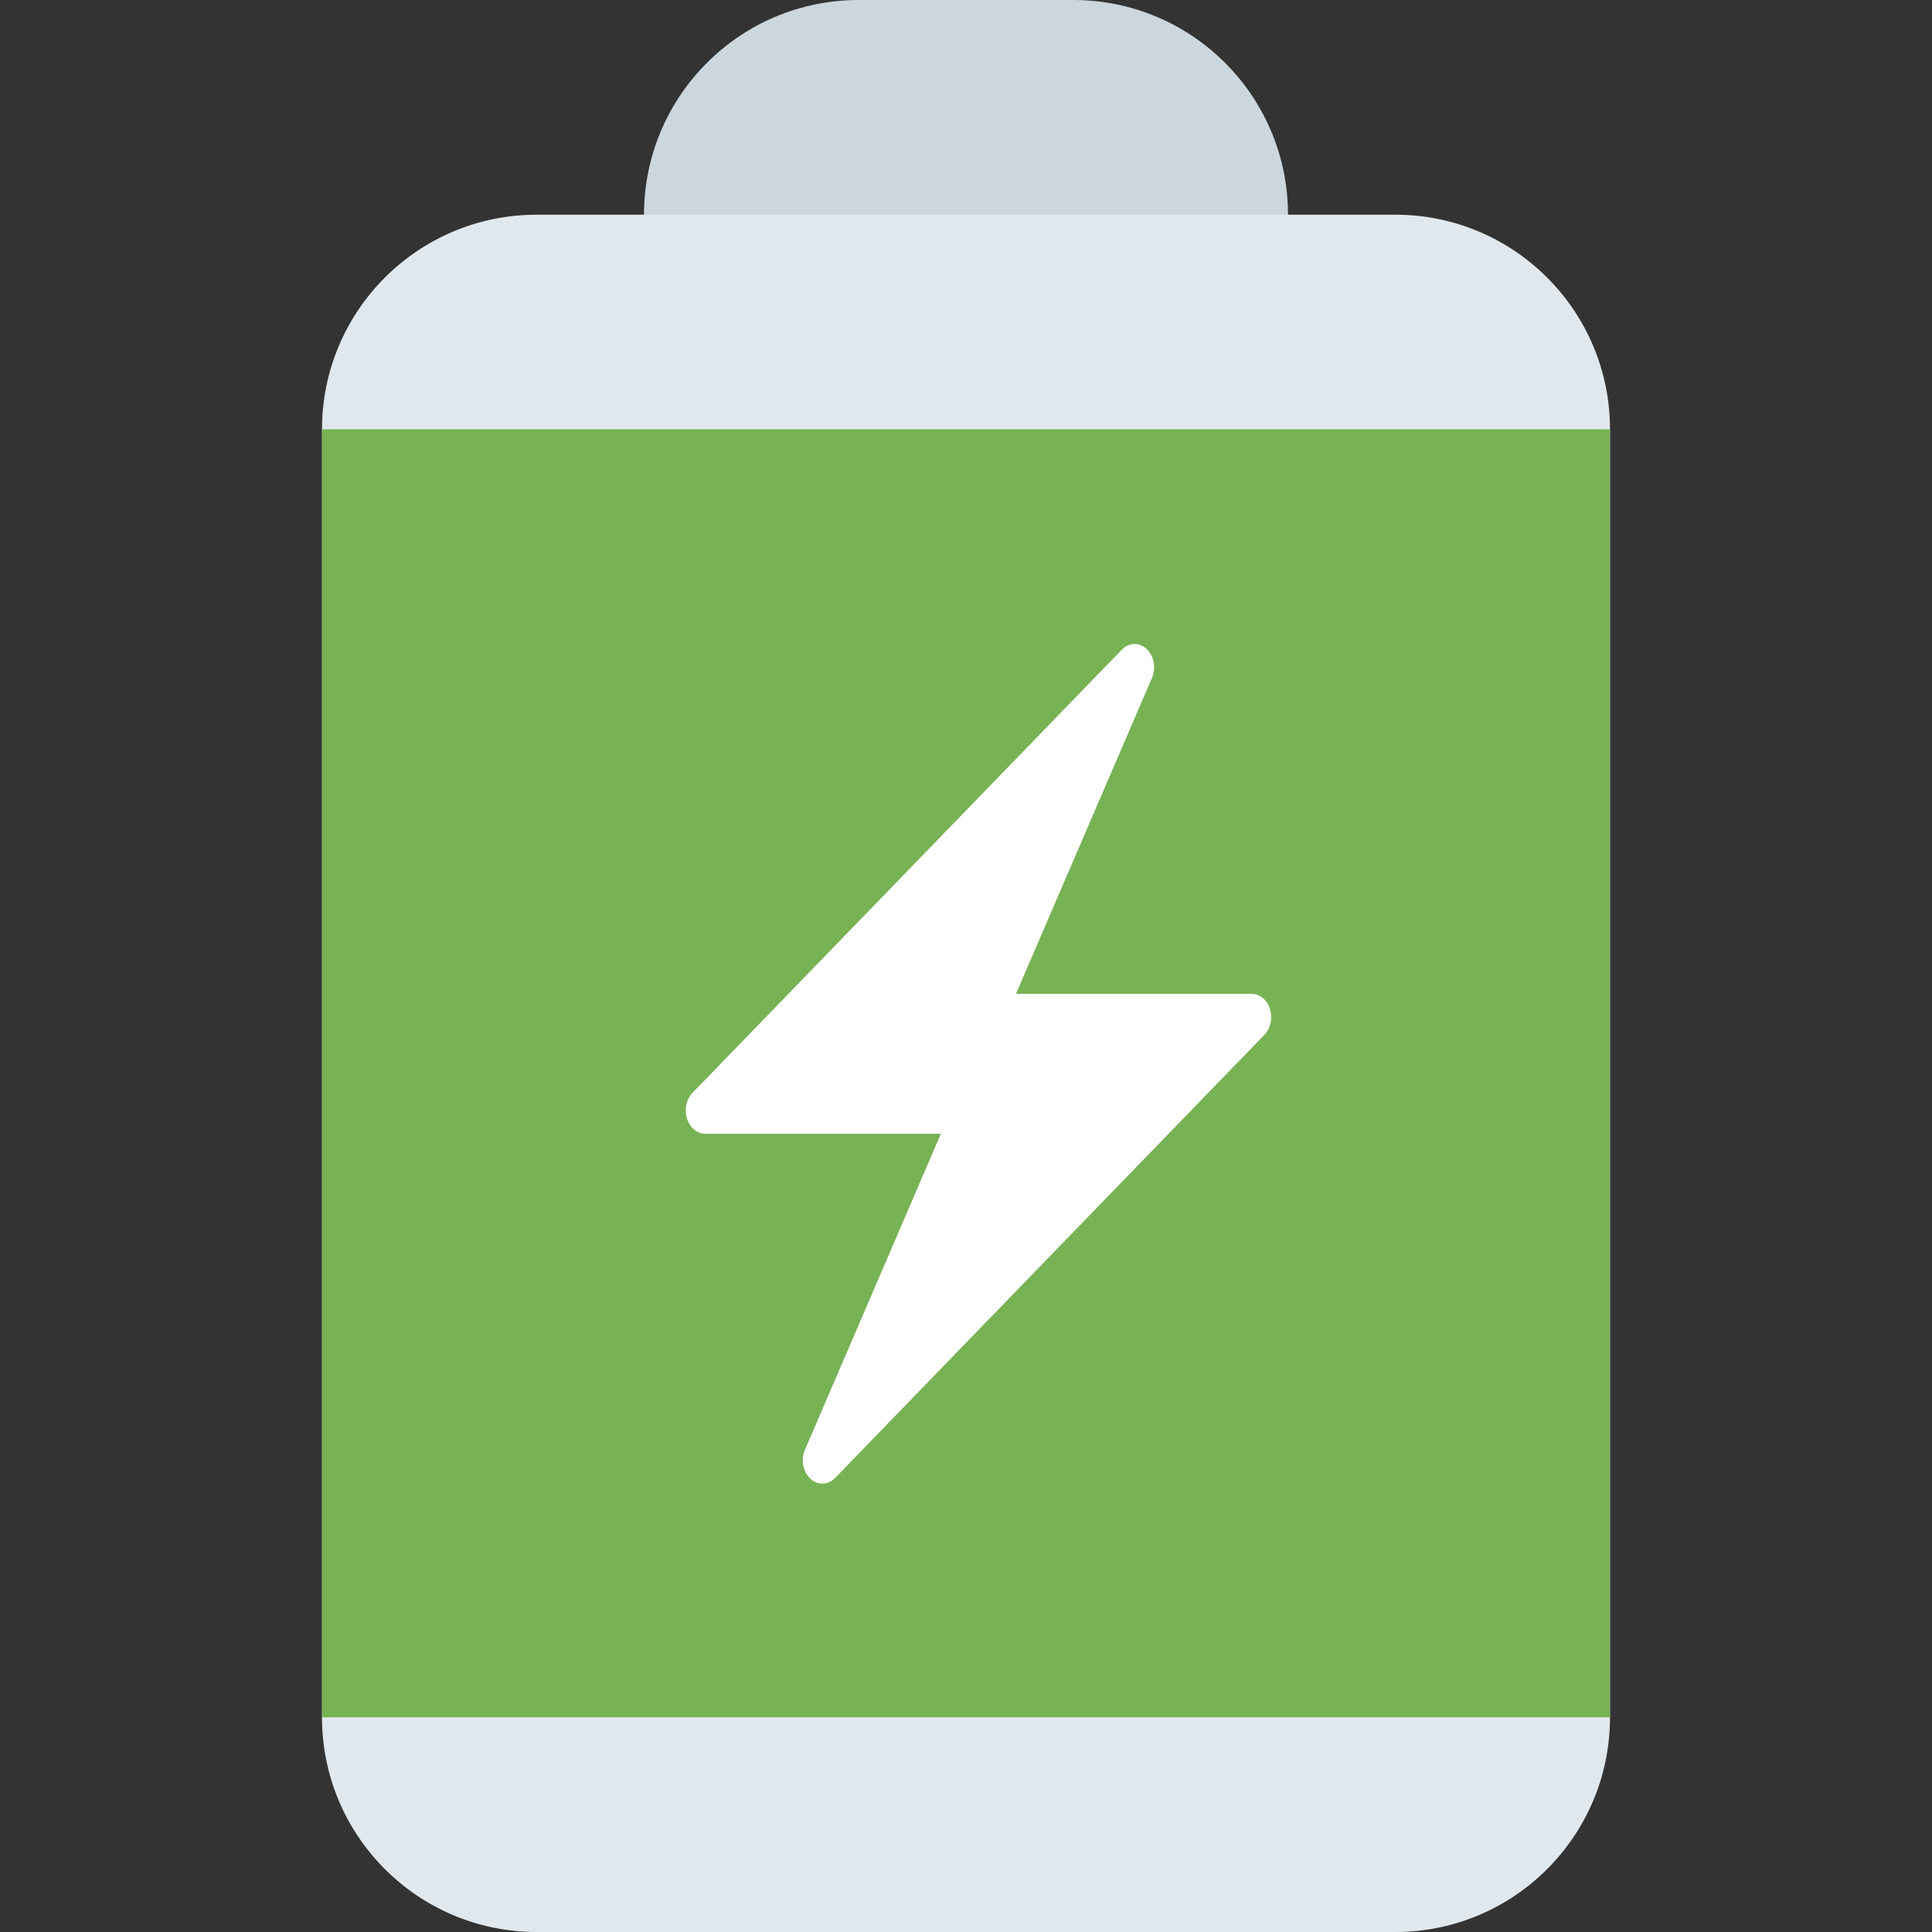
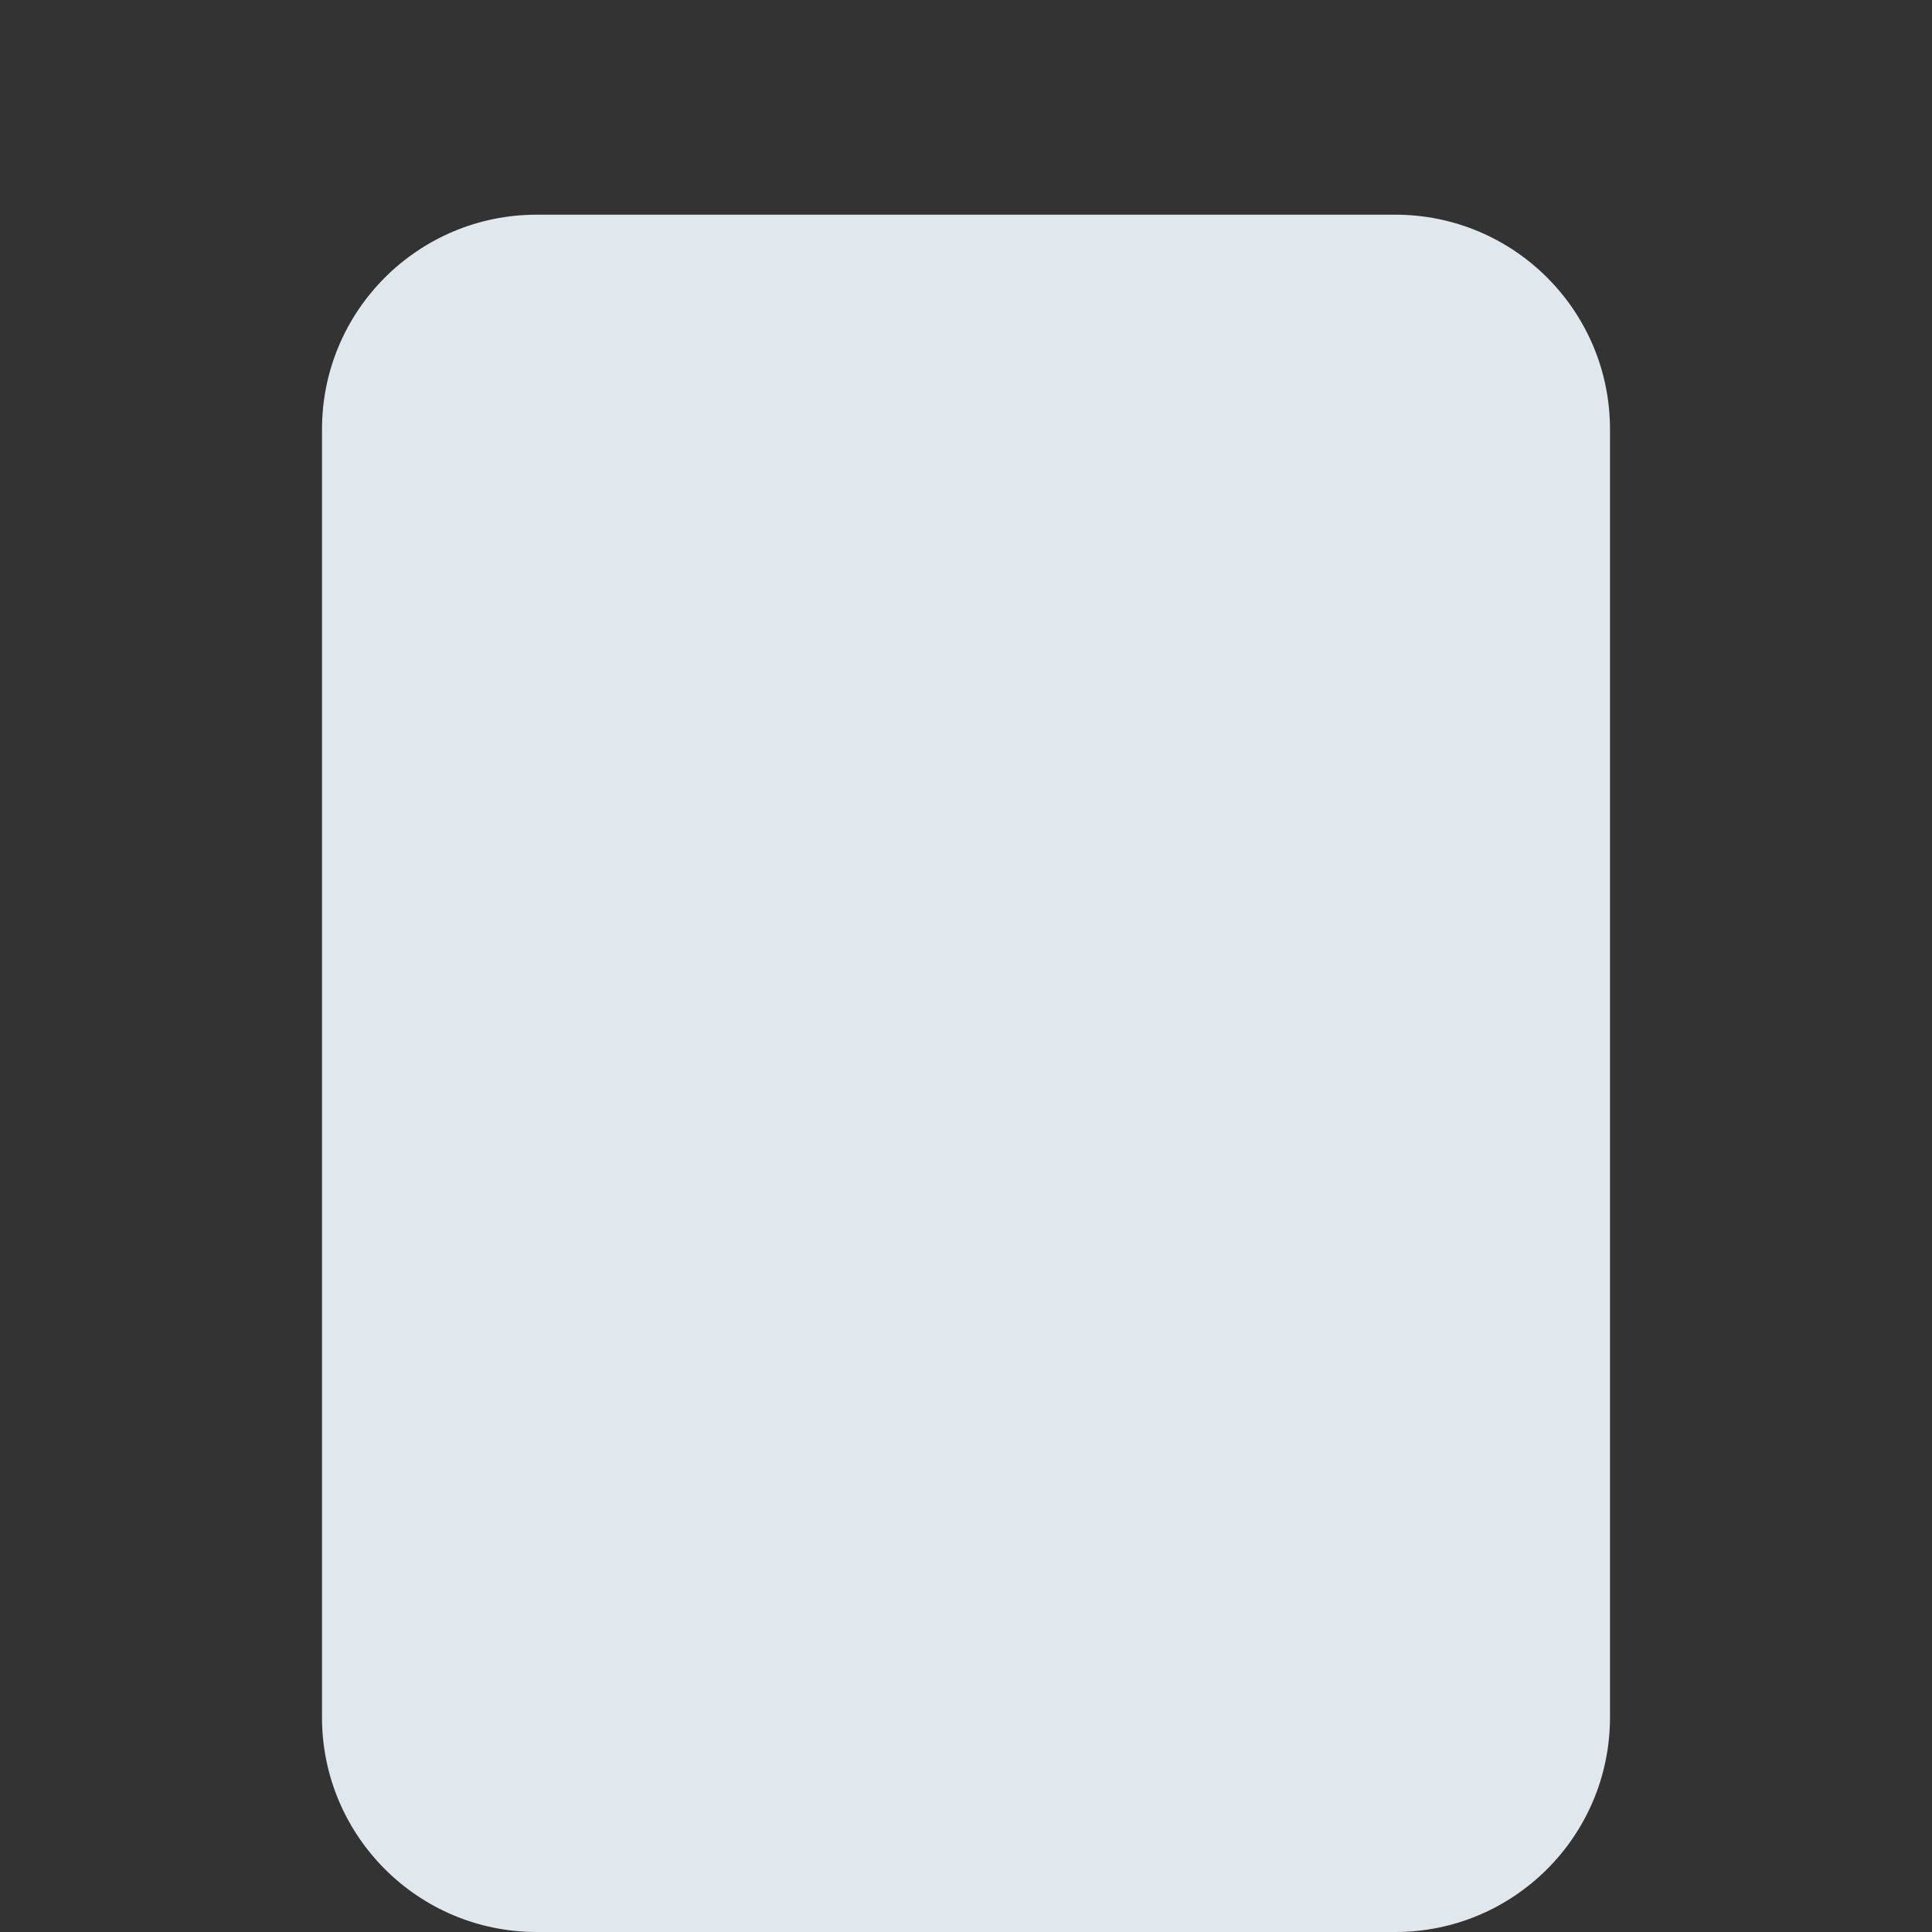
<svg xmlns="http://www.w3.org/2000/svg" width="24" height="24" viewBox="0 0 24 24" fill="none">
  <rect x="0" y="0" width="24" height="24" fill="#333333" stroke="none" />
-   <path d="M16 2.667C16 4.139 14.806 5.333 13.333 5.333H10.667C9.194 5.333 8 4.139 8 2.667C8 1.194 9.194 0 10.667 0H13.333C14.806 0 16 1.194 16 2.667Z" fill="#CCD6DD" />
  <path d="M20 21.333C20 22.806 18.806 24 17.333 24H6.667C5.194 24 4 22.806 4 21.333V5.333C4 3.861 5.194 2.667 6.667 2.667H17.333C18.806 2.667 20 3.861 20 5.333V21.333Z" fill="#E1E8ED" />
-   <path d="M4 5.333H20V21.333H4V5.333Z" fill="#77B255" />
-   <path d="M15.776 12.534C15.741 12.421 15.65 12.346 15.549 12.346H12.621L14.31 8.422C14.363 8.299 14.336 8.148 14.244 8.062C14.2 8.021 14.147 8 14.094 8C14.038 8 13.981 8.024 13.936 8.07L12.155 9.909L8.603 13.575C8.526 13.654 8.498 13.782 8.534 13.895C8.569 14.009 8.66 14.084 8.761 14.084H11.688L10 18.008C9.947 18.131 9.974 18.282 10.065 18.368C10.11 18.41 10.163 18.43 10.216 18.43C10.272 18.43 10.329 18.406 10.374 18.36L12.155 16.521L15.707 12.855C15.784 12.776 15.811 12.648 15.776 12.534Z" fill="white" />
</svg>